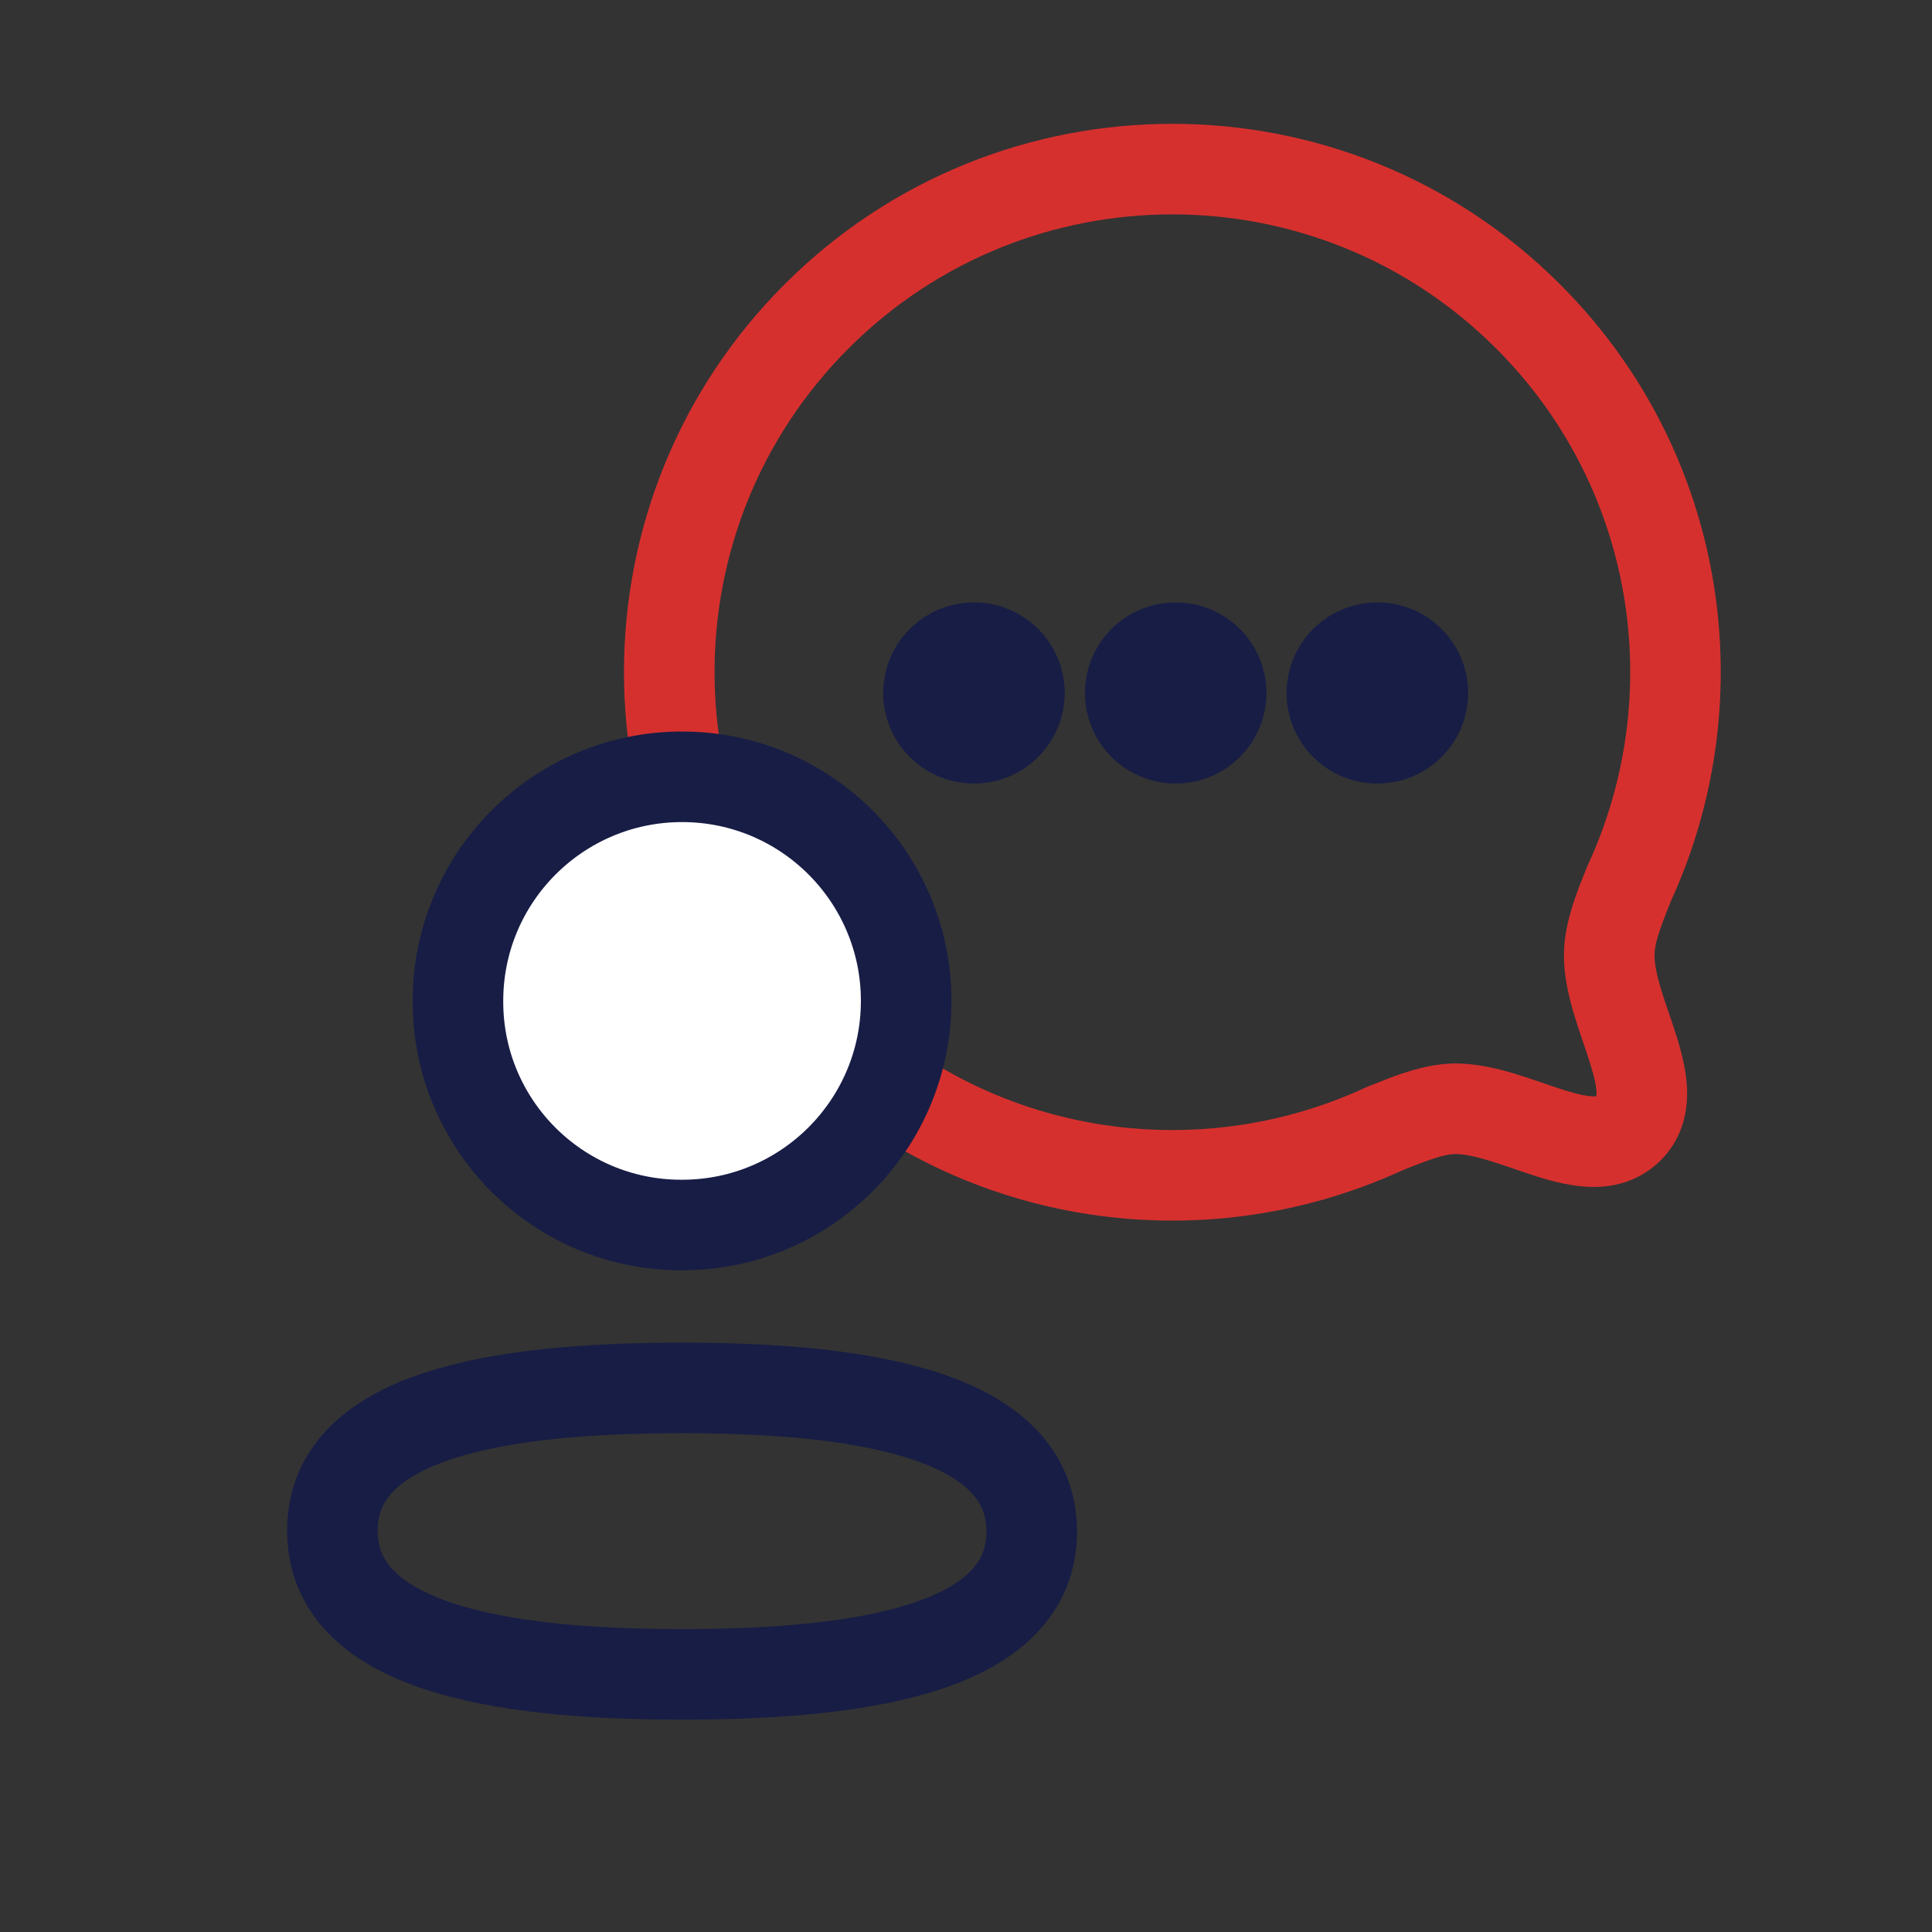
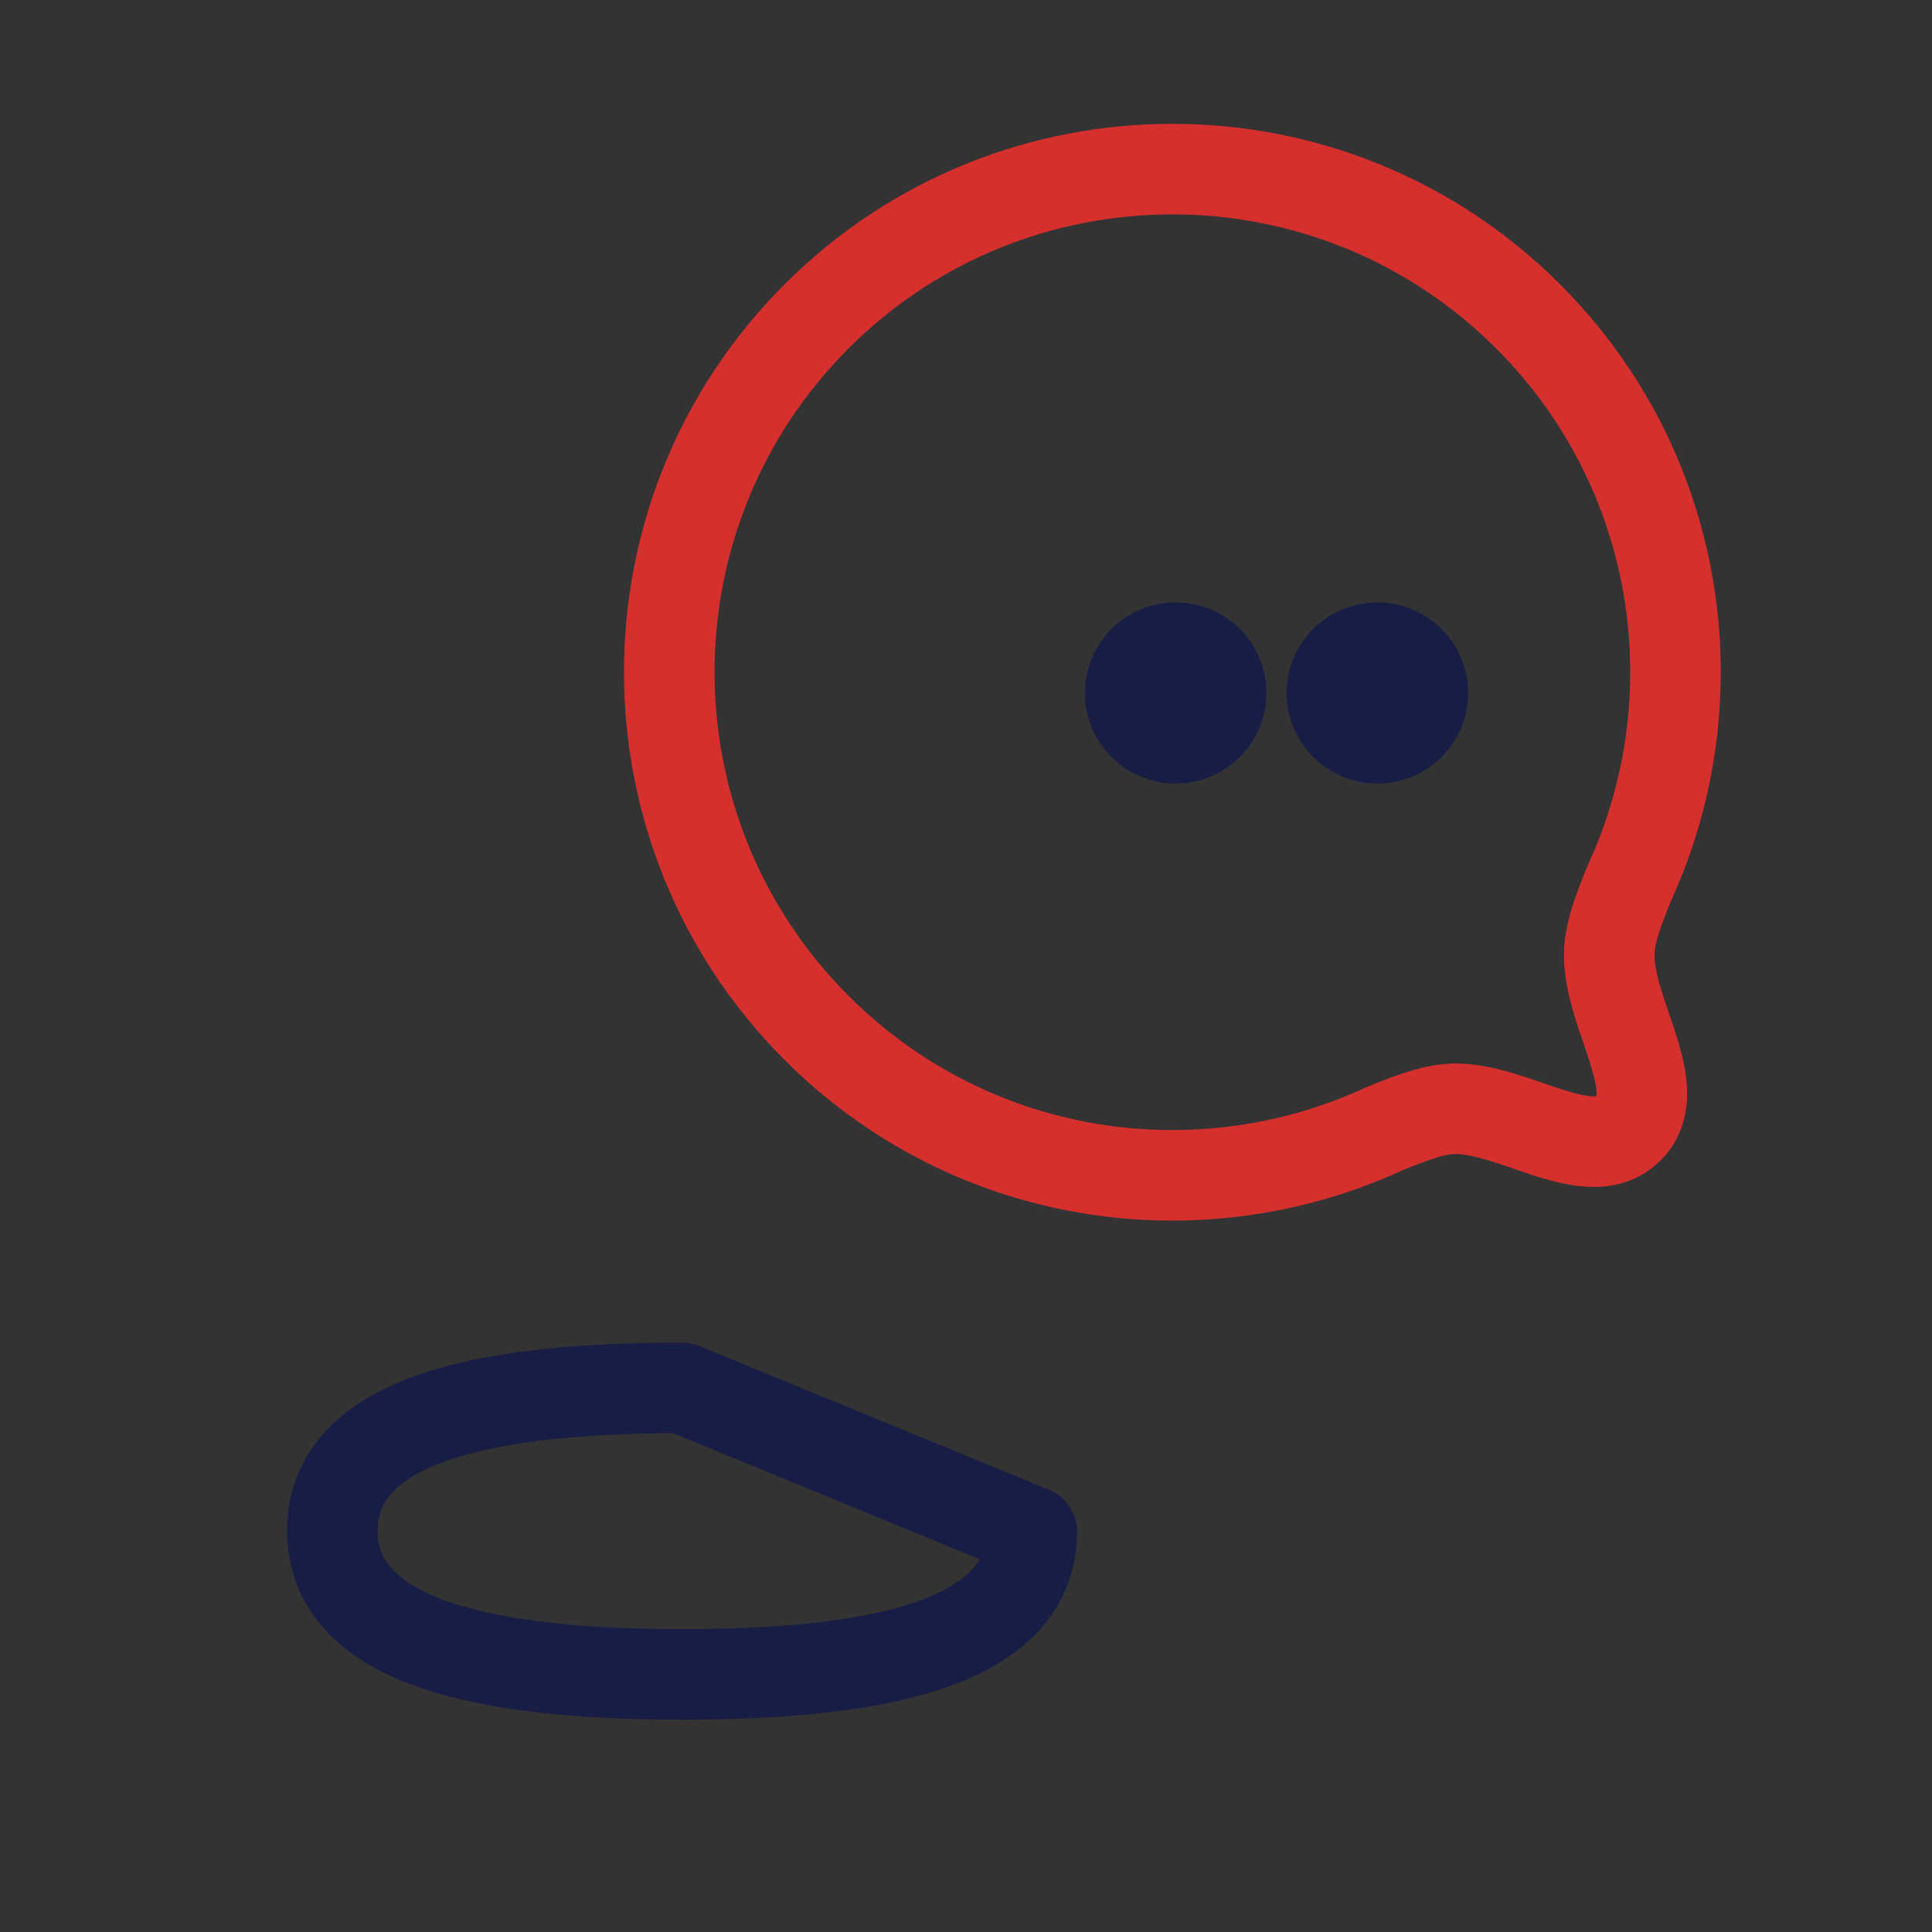
<svg xmlns="http://www.w3.org/2000/svg" width="58" height="58" viewBox="0 0 58 58" fill="none">
  <rect x="0" y="0" width="58" height="58" fill="#333333" stroke="none" />
-   <path d="M29.232 19.444L29.093 19.452C28.408 19.522 27.873 20.1 27.873 20.804C27.873 21.555 28.482 22.163 29.232 22.163H29.246C29.997 22.163 30.605 21.554 30.605 20.804C30.605 20.053 29.997 19.445 29.246 19.444H29.232Z" stroke="#181D45" stroke-width="2.719" stroke-linecap="round" stroke-linejoin="round" />
  <path d="M35.288 19.444L35.148 19.452C34.463 19.522 33.929 20.1 33.929 20.804C33.929 21.555 34.537 22.163 35.288 22.163H35.302C36.052 22.163 36.661 21.554 36.661 20.804C36.661 20.053 36.052 19.445 35.302 19.444H35.288Z" stroke="#181D45" stroke-width="2.719" stroke-linecap="round" stroke-linejoin="round" />
  <path d="M41.343 19.444L41.203 19.452C40.518 19.522 39.984 20.1 39.983 20.804C39.983 21.555 40.592 22.163 41.343 22.163H41.356C42.107 22.163 42.716 21.554 42.716 20.804C42.716 20.053 42.107 19.445 41.356 19.444H41.343Z" stroke="#181D45" stroke-width="2.719" stroke-linecap="round" stroke-linejoin="round" />
  <path d="M23.554 8.535C29.977 2.111 40.411 2.111 46.835 8.536C51.853 13.553 52.946 20.978 50.158 27.06C49.804 27.942 49.67 28.349 49.67 28.679C49.67 28.929 49.732 29.255 49.865 29.696C49.93 29.911 50.004 30.131 50.086 30.371C50.165 30.604 50.254 30.86 50.333 31.113C50.485 31.601 50.648 32.21 50.648 32.827C50.648 33.493 50.457 34.232 49.852 34.837H49.851C49.245 35.441 48.508 35.633 47.842 35.633C47.224 35.632 46.615 35.468 46.128 35.315C45.875 35.236 45.619 35.147 45.387 35.067C45.147 34.985 44.927 34.91 44.713 34.845C44.274 34.711 43.95 34.647 43.702 34.645C43.38 34.646 42.972 34.783 42.099 35.134C36.012 37.933 28.578 36.845 23.554 31.82C17.131 25.397 17.119 14.971 23.554 8.535ZM44.912 10.459C39.55 5.095 30.838 5.095 25.477 10.457C20.105 15.829 20.114 24.534 25.477 29.898C29.675 34.096 35.895 35.008 40.989 32.652L41.052 32.625L41.649 32.388C42.276 32.148 42.986 31.926 43.706 31.926H43.714C44.362 31.93 44.989 32.086 45.507 32.244C45.772 32.325 46.033 32.414 46.27 32.496C46.515 32.58 46.732 32.656 46.942 32.722C47.382 32.86 47.661 32.914 47.844 32.914C47.881 32.914 47.906 32.909 47.923 32.906C47.925 32.89 47.93 32.864 47.93 32.827C47.93 32.644 47.875 32.364 47.737 31.924C47.671 31.712 47.596 31.494 47.513 31.248C47.431 31.009 47.343 30.747 47.263 30.48C47.106 29.959 46.951 29.33 46.951 28.679C46.951 27.722 47.332 26.801 47.64 26.036C47.648 26.015 47.657 25.993 47.667 25.972C50.024 20.878 49.112 14.657 44.913 10.459H44.912Z" fill="#D6302E" />
-   <path fill-rule="evenodd" clip-rule="evenodd" d="M20.477 41.666C14.815 41.666 9.979 42.522 9.979 45.951C9.979 49.379 14.784 50.266 20.477 50.266C26.139 50.266 30.973 49.408 30.973 45.981C30.973 42.554 26.17 41.666 20.477 41.666Z" stroke="#181D45" stroke-width="2.719" stroke-linecap="round" stroke-linejoin="round" />
-   <path fill-rule="evenodd" clip-rule="evenodd" d="M20.477 36.776C24.192 36.776 27.204 33.763 27.204 30.048C27.204 26.332 24.192 23.32 20.477 23.32C16.761 23.32 13.748 26.332 13.748 30.048C13.735 33.751 16.727 36.764 20.429 36.776H20.477Z" fill="white" stroke="#181D45" stroke-width="2.719" stroke-linecap="round" stroke-linejoin="round" />
+   <path fill-rule="evenodd" clip-rule="evenodd" d="M20.477 41.666C14.815 41.666 9.979 42.522 9.979 45.951C9.979 49.379 14.784 50.266 20.477 50.266C26.139 50.266 30.973 49.408 30.973 45.981Z" stroke="#181D45" stroke-width="2.719" stroke-linecap="round" stroke-linejoin="round" />
</svg>